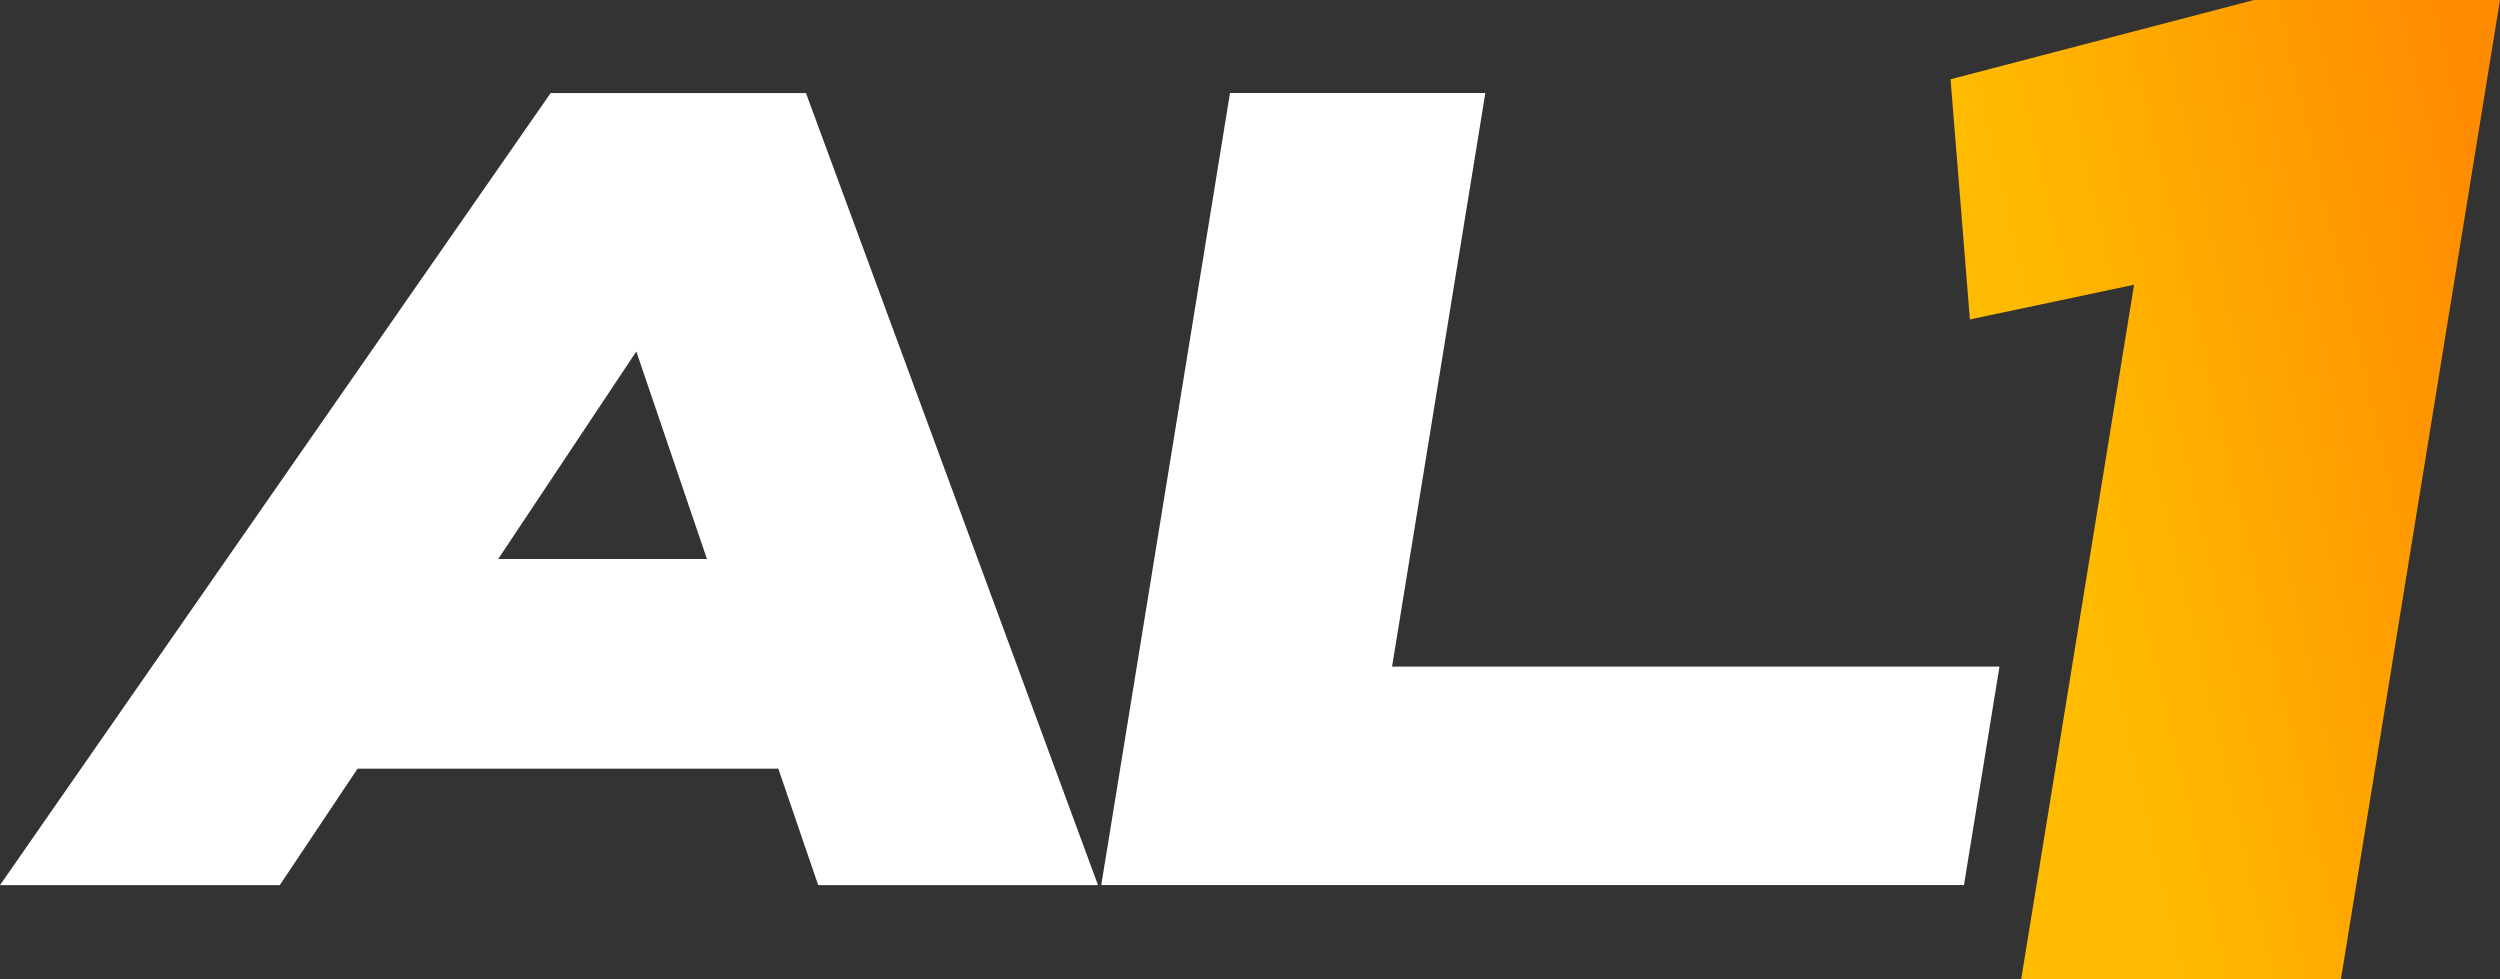
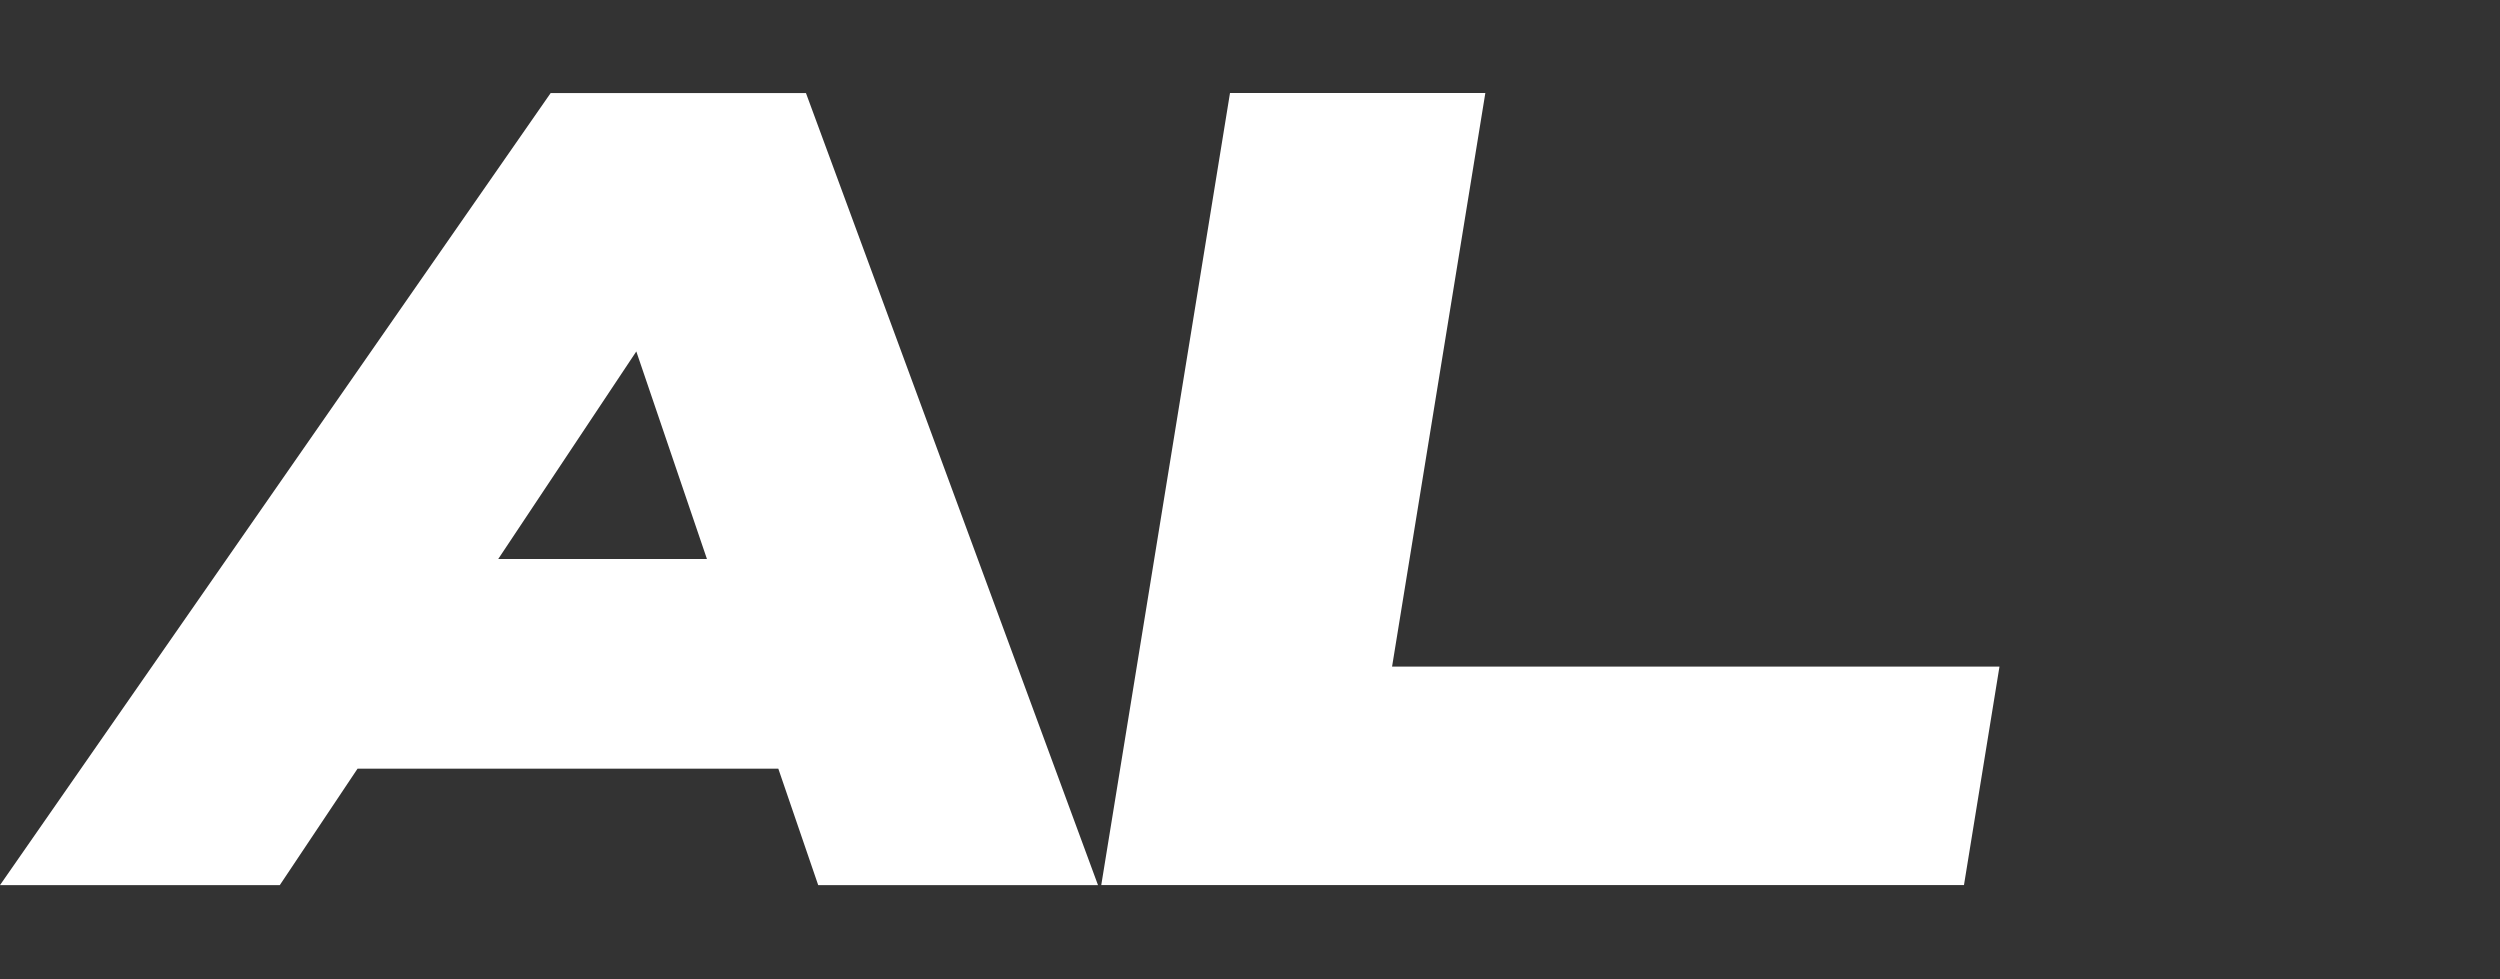
<svg xmlns="http://www.w3.org/2000/svg" width="107.22" height="42" viewBox="0 0 107.22 42">
  <rect x="0" y="0" width="107.22" height="42" fill="#333333" stroke="none" />
  <defs>
    <linearGradient id="linear-gradient" x1="0.244" y1="0.586" x2="0.997" y2="0.277" gradientUnits="objectBoundingBox">
      <stop offset="0" stop-color="#fb0" />
      <stop offset="1" stop-color="#ff8c00" />
    </linearGradient>
  </defs>
  <g id="al_1" transform="translate(-2994 13295)">
-     <path id="Caminho_4570" data-name="Caminho 4570" d="M252.951,12.212,245.91,13.7,245.08,3.4,258.093,0h10.551l-6.822,42H248.109Z" transform="translate(2832.575 -13295)" fill="url(#linear-gradient)" />
    <path id="Caminho_4571" data-name="Caminho 4571" d="M34.566,11.69,47.091,45.659h-12l-1.711-4.995H15.335L12,45.659H0L23.616,11.69ZM30.319,31.671l-3.029-8.9-5.921,8.9h8.953Z" transform="translate(2994 -13302.698)" fill="#fff" />
    <path id="Caminho_4572" data-name="Caminho 4572" d="M176.91,36.277l-1.523,9.372h-37l5.521-33.969h10.951l-4,24.6H176.91Z" transform="translate(2902.844 -13302.691)" fill="#fff" />
  </g>
</svg>